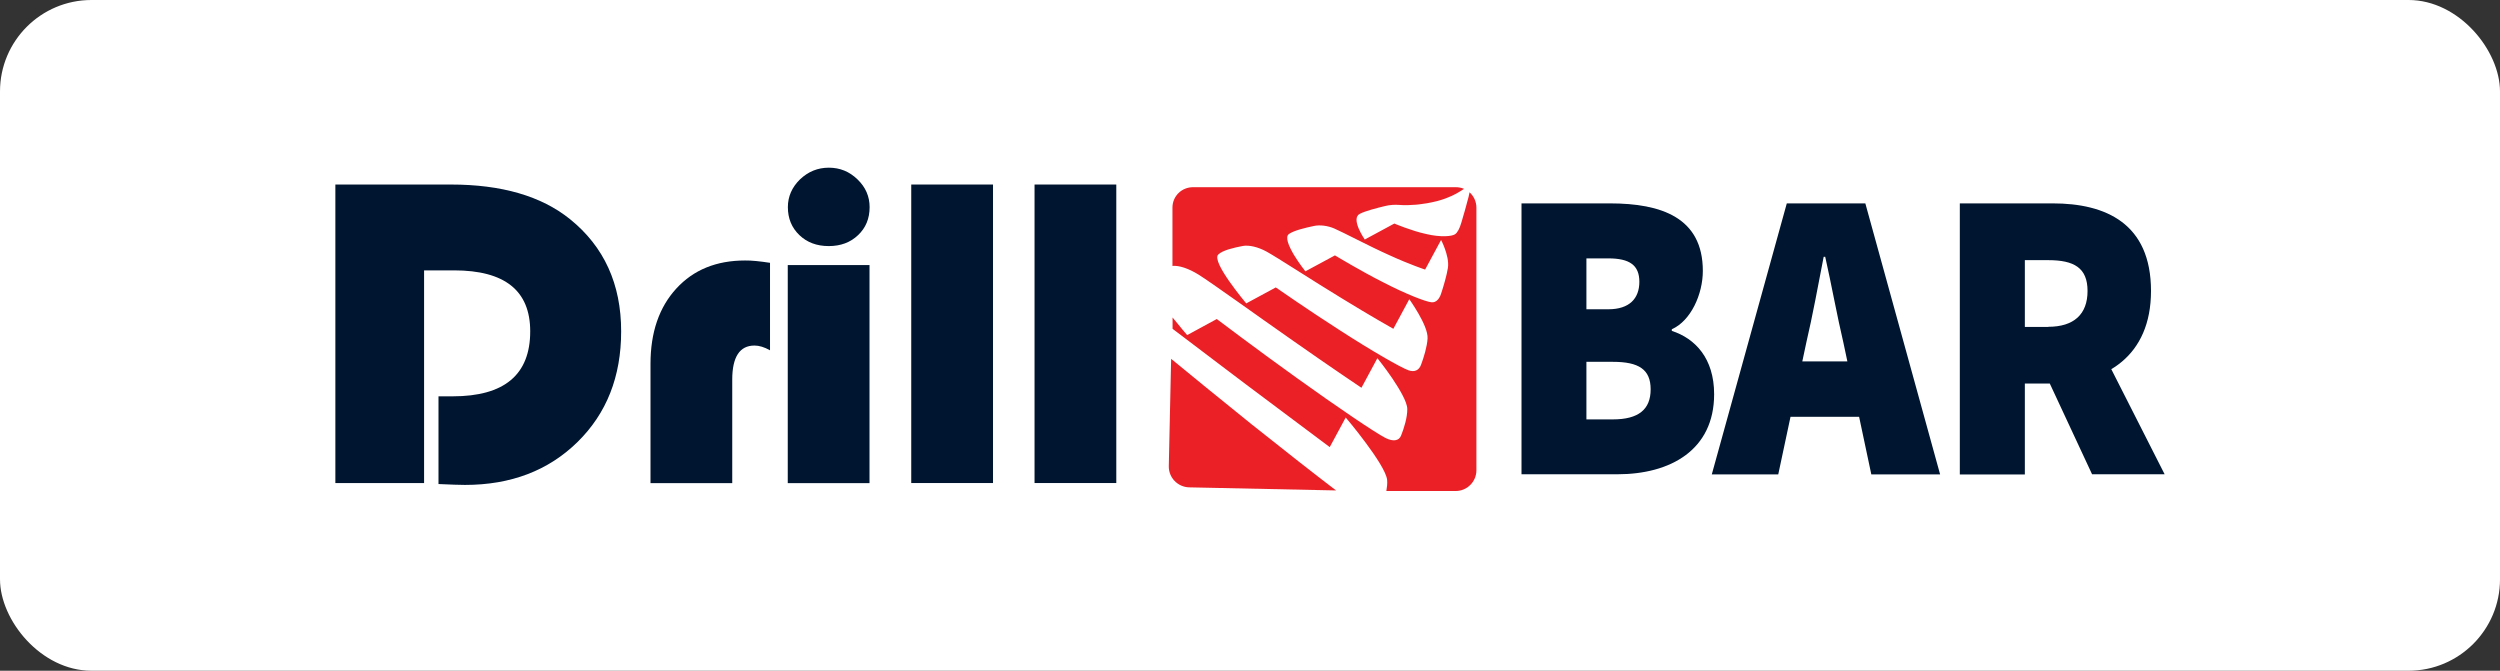
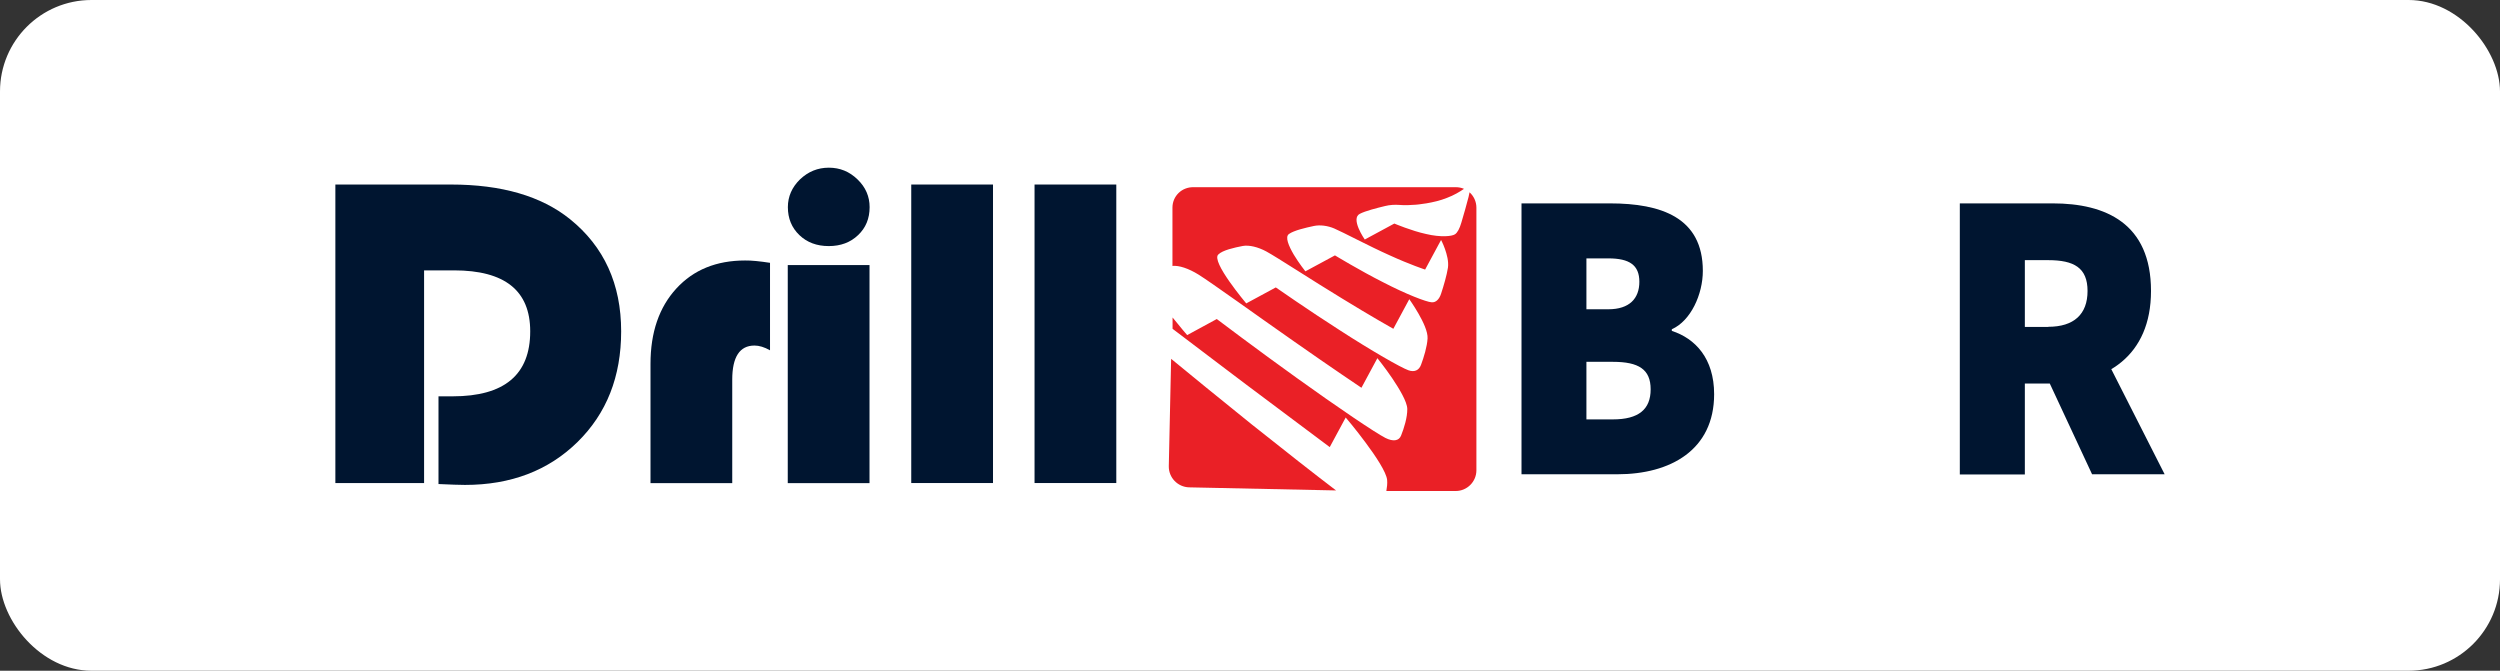
<svg xmlns="http://www.w3.org/2000/svg" width="164" height="44" viewBox="0 0 164 44" fill="none">
  <rect x="0" y="0" width="164" height="44" fill="#333333" stroke="none" />
  <rect width="164" height="44" rx="6" fill="white" />
-   <path d="M117.214 13.342H122.366L127.271 31.119H122.758L120.927 22.478C120.527 20.783 120.135 18.623 119.735 16.848H119.633C119.285 18.652 118.892 20.783 118.493 22.478L116.654 31.119H112.294L117.214 13.342ZM115.826 23.707H123.703V27.344H115.826V23.707Z" fill="#001530" />
  <path d="M99.811 13.342H105.609C108.981 13.342 111.706 14.273 111.706 17.772C111.706 19.306 110.914 21.052 109.671 21.598V21.707C111.205 22.201 112.447 23.511 112.447 25.86C112.447 29.526 109.57 31.112 106.103 31.112H99.811V13.342ZM105.508 20.288C106.896 20.288 107.542 19.576 107.542 18.485C107.542 17.393 106.896 16.95 105.508 16.95H104.069V20.288H105.508ZM105.806 27.512C107.491 27.512 108.283 26.857 108.283 25.54C108.283 24.224 107.491 23.736 105.806 23.736H104.069V27.512H105.806Z" fill="#001530" />
  <path d="M128.564 13.342H134.661C138.127 13.342 141.106 14.651 141.106 19.088C141.106 23.38 138.134 25.162 134.661 25.162H132.83V31.127H128.564V13.342ZM134.363 21.438C136.049 21.438 136.943 20.616 136.943 19.088C136.943 17.561 136.049 17.066 134.363 17.066H132.83V21.445H134.363V21.438ZM133.891 23.925L136.768 20.805L142 31.112H137.24L133.891 23.925Z" fill="#001530" />
  <path d="M27.82 17.728V31.687H22V12.105H29.579C32.907 12.105 35.508 12.862 37.391 14.375C39.629 16.179 40.748 18.637 40.748 21.736C40.748 24.704 39.796 27.119 37.885 28.996C35.974 30.872 33.51 31.811 30.502 31.811C30.146 31.811 29.572 31.789 28.765 31.753V25.999H29.695C33.089 25.999 34.782 24.58 34.782 21.736C34.782 19.067 33.118 17.736 29.782 17.736H27.82V17.728Z" fill="#001530" />
  <path d="M50.513 17.241V22.98C50.143 22.77 49.801 22.668 49.496 22.668C48.522 22.668 48.035 23.417 48.035 24.908V31.695H42.673V23.868C42.673 21.802 43.239 20.158 44.366 18.929C45.492 17.7 46.996 17.088 48.878 17.088C49.3 17.081 49.845 17.139 50.513 17.241Z" fill="#001530" />
  <path d="M57.04 17.387V31.695H51.677V17.387H57.04ZM54.373 11C55.1 11 55.725 11.255 56.255 11.771C56.785 12.28 57.047 12.891 57.047 13.589C57.047 14.339 56.793 14.95 56.291 15.423C55.79 15.903 55.151 16.143 54.366 16.143C53.581 16.143 52.941 15.903 52.44 15.423C51.939 14.943 51.684 14.332 51.684 13.589C51.684 12.891 51.953 12.287 52.476 11.771C53.021 11.255 53.646 11 54.373 11Z" fill="#001530" />
  <path d="M65.141 12.105V31.687H59.778V12.105H65.141Z" fill="#001530" />
  <path d="M73.229 12.105V31.687H67.866V12.105H73.229Z" fill="#001530" />
  <path d="M76.913 13.618V17.444C77.342 17.401 77.974 17.611 78.621 18.012C79.493 18.557 82.421 20.674 84.848 22.369C87.304 24.093 89.31 25.438 89.31 25.438L90.356 23.496C90.356 23.496 90.829 24.078 91.315 24.791C91.795 25.504 92.311 26.355 92.318 26.828C92.325 27.388 92.1 28.101 91.911 28.573C91.773 28.922 91.395 28.988 90.879 28.726C90.233 28.399 87.726 26.704 85.095 24.813C82.494 22.951 79.82 20.928 79.82 20.928L77.879 21.983C77.879 21.983 77.436 21.474 76.92 20.826V21.569C78.359 22.652 80.103 23.991 81.702 25.191C84.565 27.337 87.231 29.33 87.231 29.33L88.278 27.388C88.278 27.388 88.925 28.144 89.586 29.039C90.247 29.926 90.945 30.974 90.996 31.483C91.017 31.716 90.988 31.963 90.945 32.21H95.494C96.242 32.21 96.852 31.599 96.852 30.85V13.625C96.852 13.225 96.678 12.861 96.402 12.614C96.387 12.709 96.366 12.811 96.337 12.92C96.22 13.356 96.024 14.098 95.864 14.607C95.755 14.986 95.603 15.276 95.443 15.371C95.254 15.502 94.513 15.582 93.546 15.349C92.602 15.146 91.468 14.665 91.468 14.665L89.528 15.713C89.528 15.713 89.281 15.357 89.121 14.971C88.961 14.578 88.896 14.178 89.208 14.025C89.571 13.836 90.32 13.647 90.858 13.516C91.177 13.436 91.511 13.422 91.795 13.443C92.151 13.473 92.522 13.458 92.878 13.429C92.878 13.429 94.04 13.342 94.927 12.978C95.377 12.811 95.762 12.578 96.039 12.389C95.871 12.316 95.69 12.28 95.501 12.28H78.294C77.523 12.265 76.913 12.869 76.913 13.618ZM84.558 15.349C84.885 15.116 85.64 14.942 86.185 14.825C86.592 14.738 87.094 14.804 87.522 14.986C88.089 15.226 89.833 16.157 91.156 16.746C92.507 17.364 93.488 17.684 93.488 17.684L94.534 15.742C94.534 15.742 94.665 15.982 94.789 16.331C94.912 16.68 95.043 17.153 94.985 17.561C94.912 18.041 94.701 18.768 94.534 19.27C94.411 19.641 94.186 19.859 93.909 19.83C93.568 19.808 92.238 19.299 90.712 18.506C89.215 17.75 87.573 16.753 87.573 16.753L85.633 17.8C85.633 17.8 85.211 17.27 84.87 16.702C84.536 16.128 84.281 15.538 84.558 15.349ZM81.527 16.135C81.942 16.062 82.523 16.2 83.075 16.498C83.794 16.891 86.127 18.419 88.009 19.561C89.913 20.732 91.403 21.569 91.403 21.569L92.449 19.626C92.449 19.626 92.747 20.041 93.052 20.572C93.357 21.103 93.677 21.765 93.648 22.209C93.619 22.732 93.401 23.452 93.219 23.933C93.088 24.289 92.79 24.434 92.391 24.289C91.897 24.114 89.978 23.016 87.9 21.67C85.851 20.361 83.693 18.855 83.693 18.855L81.753 19.903C81.753 19.903 81.164 19.204 80.641 18.455C80.118 17.706 79.674 16.92 79.921 16.695C80.205 16.411 80.968 16.244 81.527 16.135Z" fill="#EA2026" />
  <path d="M82.101 27.831C80.052 26.187 77.996 24.499 76.826 23.539L76.673 30.58C76.659 31.329 77.255 31.948 78.003 31.97L87.646 32.173C86.287 31.14 84.216 29.518 82.101 27.831Z" fill="#EA2026" />
</svg>